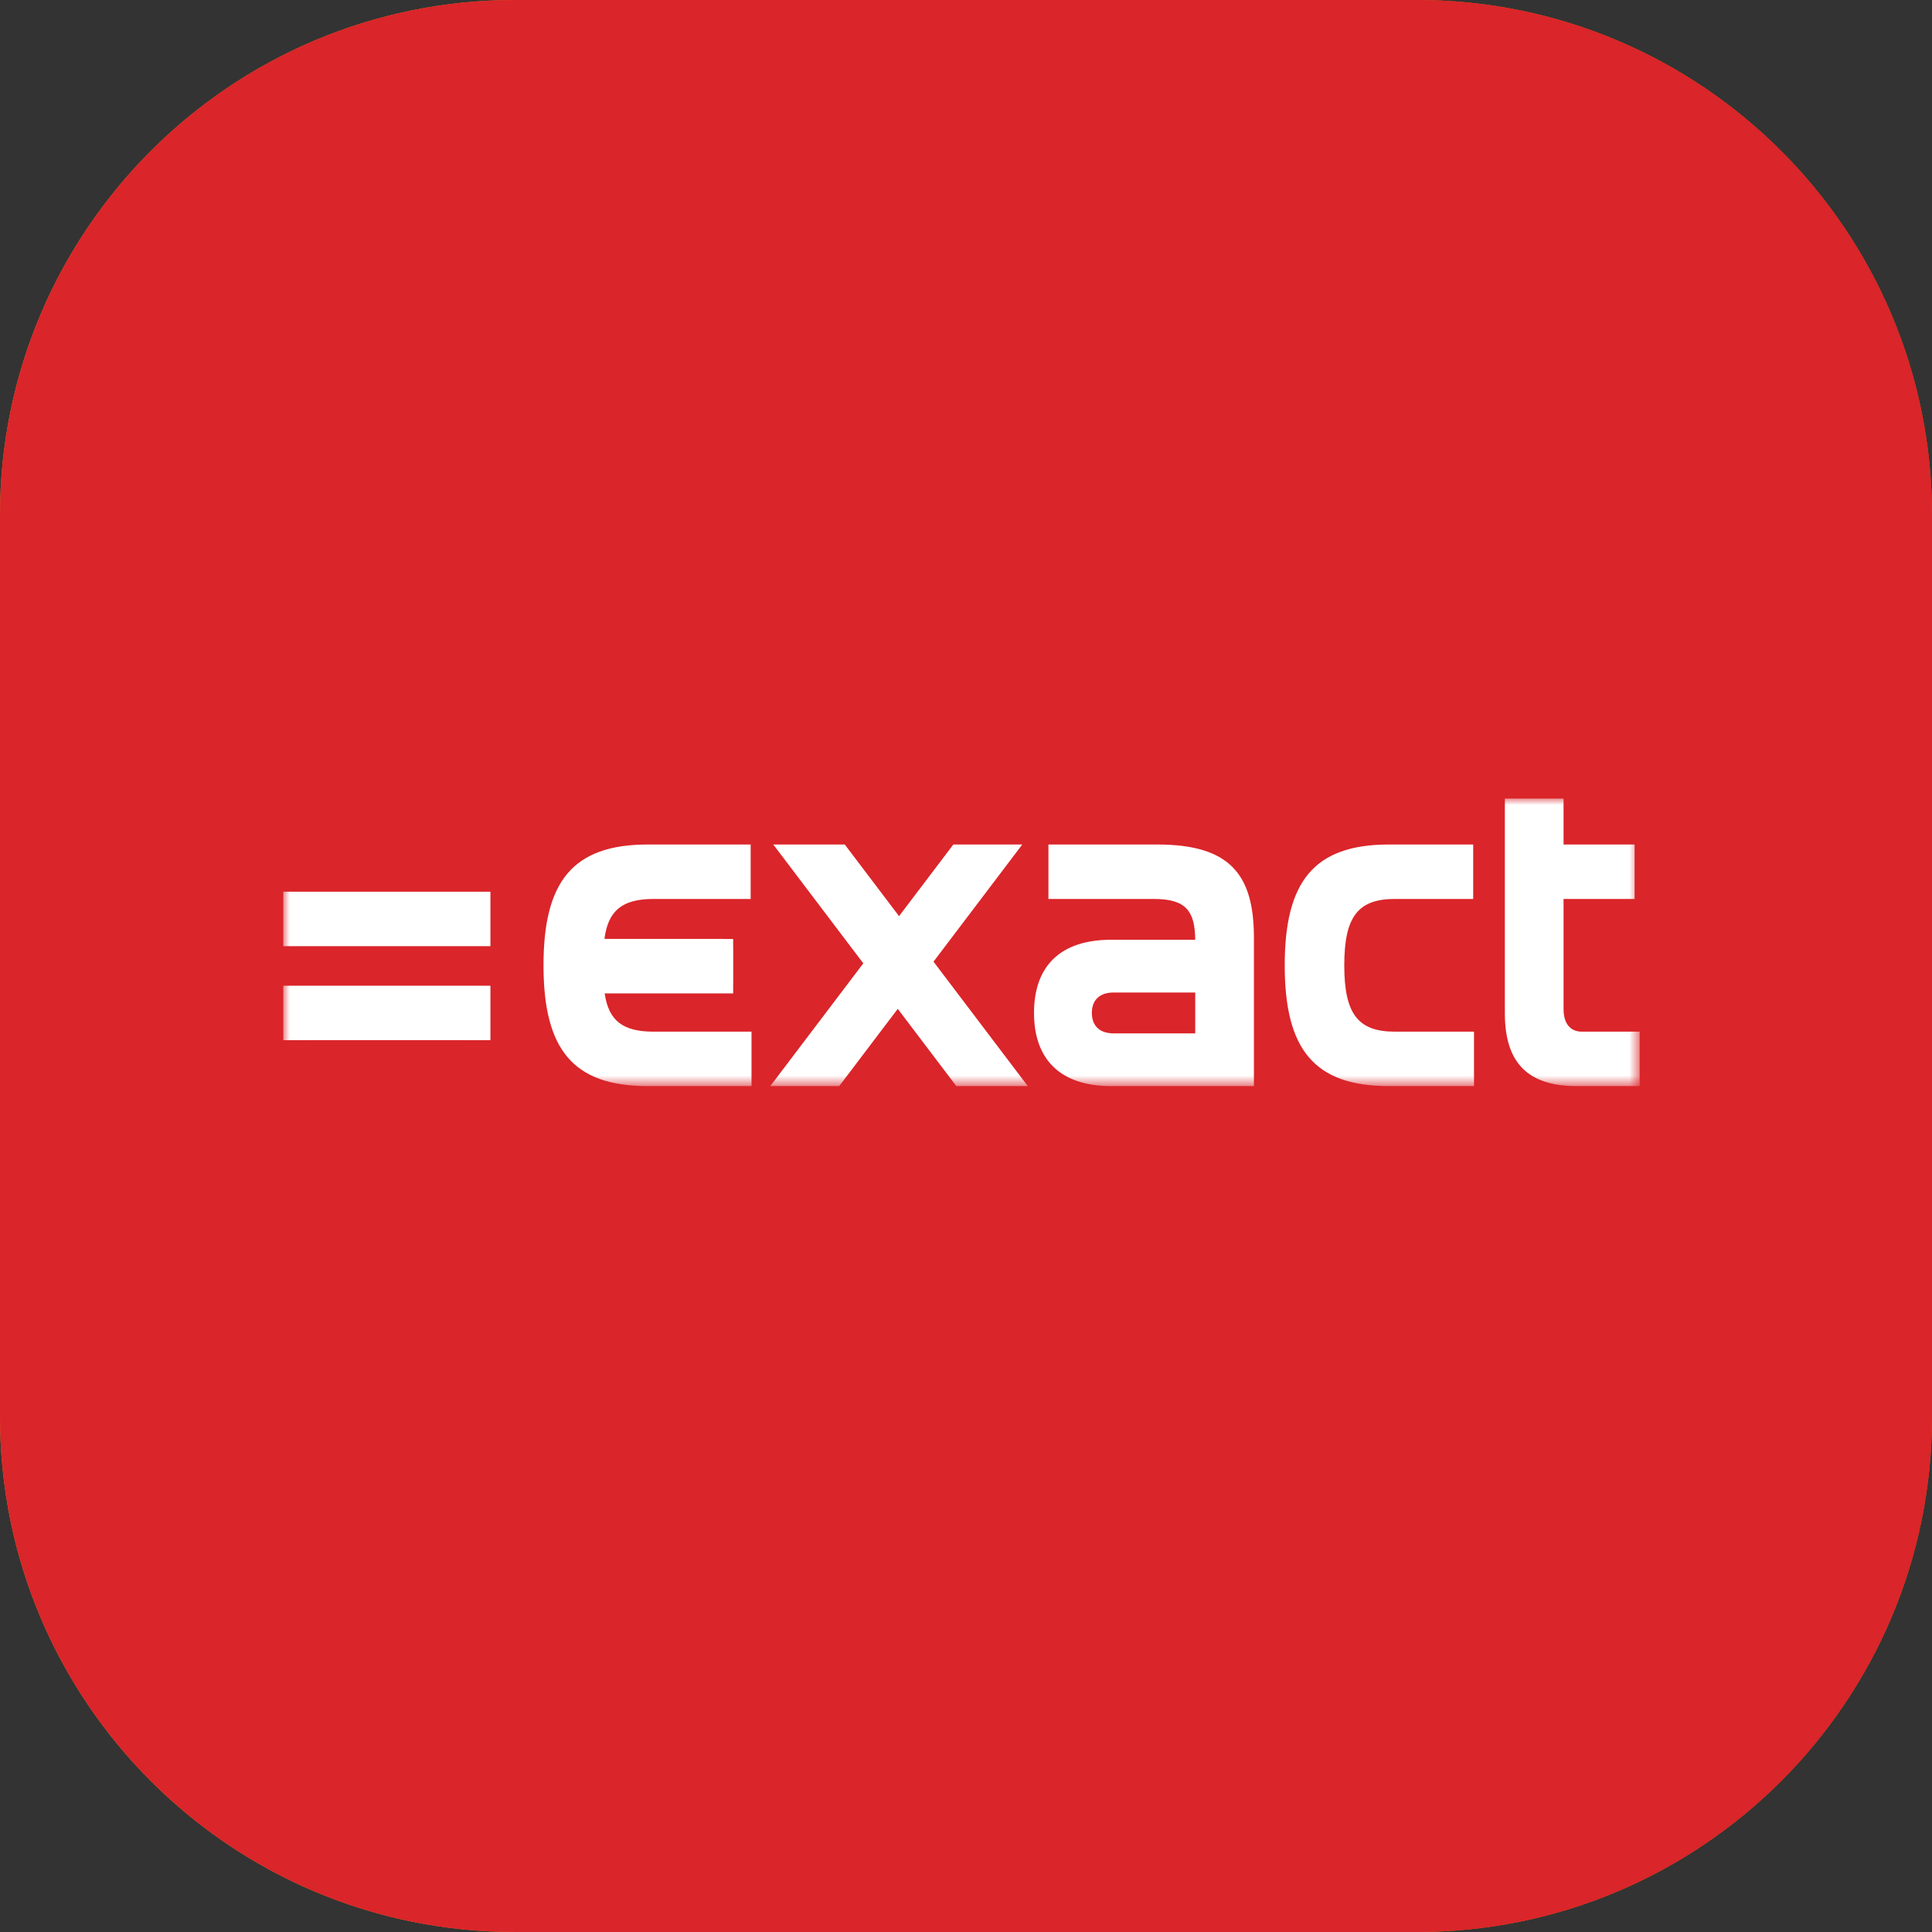
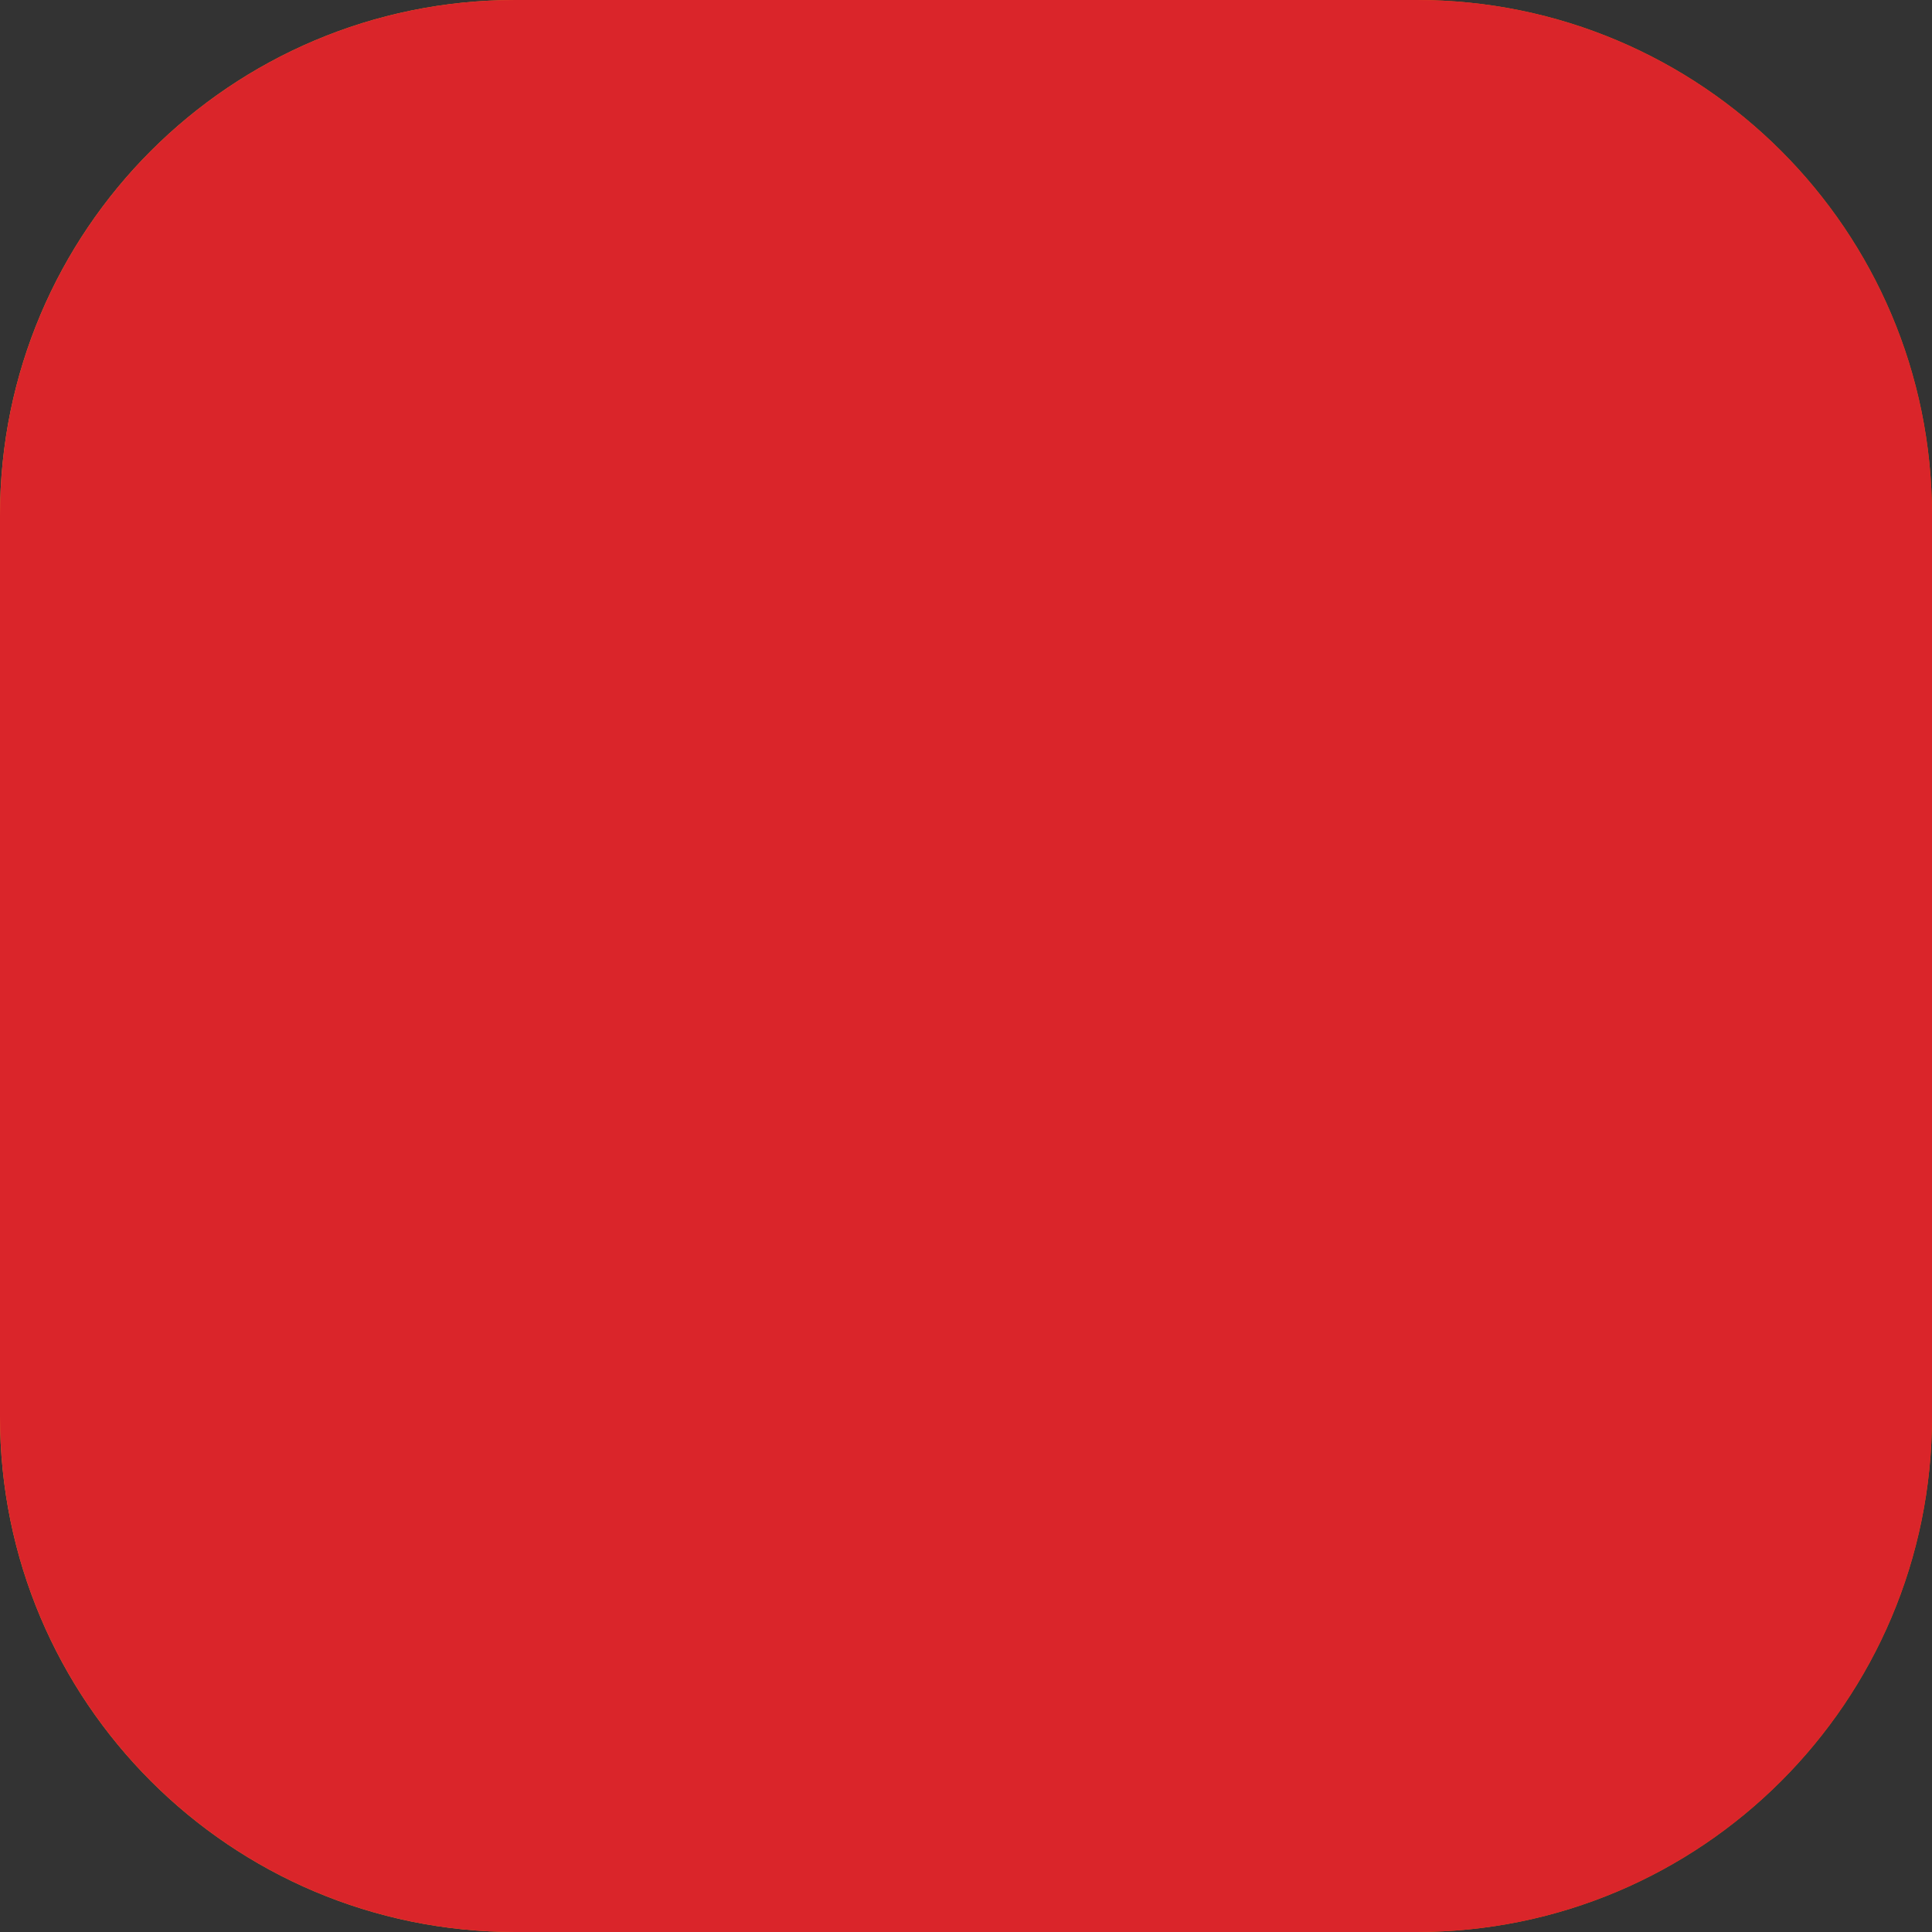
<svg xmlns="http://www.w3.org/2000/svg" width="150" height="150" viewBox="0 0 150 150" fill="none">
  <rect x="0" y="0" width="150" height="150" fill="#333333" stroke="none" />
  <path d="M110 0C132.091 0 150 17.909 150 40V110C150 132.091 132.091 150 110 150H40C17.909 150 0 132.091 0 110V40C0 17.909 17.909 0 40 0H110Z" fill="url(#paint0_linear_1744_54)" />
  <path d="M110 0C132.091 0 150 17.909 150 40V110C150 132.091 132.091 150 110 150H40C17.909 150 0 132.091 0 110V40C0 17.909 17.909 0 40 0H110Z" fill="#DA252A" />
  <mask id="mask0_1744_54" style="mask-type:luminance" maskUnits="userSpaceOnUse" x="22" y="62" width="106" height="23">
-     <path d="M22 62H127.306V84.318H22V62Z" fill="white" />
-   </mask>
+     </mask>
  <g mask="url(#mask0_1744_54)">
-     <path fill-rule="evenodd" clip-rule="evenodd" d="M36.124 69.233H21.993V73.46H38.076V69.233H36.124ZM35.955 76.531H21.993V80.759H24.114V80.758H35.955V80.759H38.076V76.531H35.955ZM92.797 80.23H86.456C85.399 80.23 84.772 79.668 84.772 78.644C84.772 77.621 85.399 77.059 86.456 77.059H92.797V80.23ZM89.858 65.567H83.994L81.4 65.567V69.794H83.994L89.593 69.794C92.099 69.794 92.776 70.756 92.796 72.964H86.257C82.394 72.964 80.28 74.946 80.28 78.644C80.28 82.311 82.394 84.325 86.257 84.325H96.529L96.533 84.325H97.354V72.8C97.354 67.912 95.505 65.567 89.858 65.567ZM113.616 80.098H108.3C105.426 80.098 104.369 78.711 104.369 74.946C104.369 71.182 105.426 69.794 108.3 69.794H113.55L113.558 69.794H114.378V65.567H107.837C101.992 65.567 99.746 68.473 99.746 74.946C99.746 81.419 101.992 84.325 107.837 84.325H114.441V80.098H113.62L113.616 80.098ZM55.754 80.098H50.751C48.363 80.098 47.253 79.252 46.946 77.126H54.33V77.129H56.923V76.376C56.925 76.351 56.927 76.326 56.927 76.3V73.724C56.927 73.698 56.925 73.673 56.923 73.648V72.902H56.195C56.163 72.9 56.132 72.898 56.101 72.898H46.929C47.211 70.696 48.318 69.794 50.751 69.794H58.281V65.567H56.017V65.567H50.289C44.443 65.567 42.198 68.473 42.198 74.946C42.198 81.418 44.443 84.325 50.289 84.325H57.521C57.524 84.325 57.527 84.325 57.53 84.325H58.347V80.098H55.754ZM126.48 80.098H122.814C121.923 80.098 121.394 79.471 121.394 78.348V69.794H126.909V65.567H121.394V62H116.837V78.678C116.837 82.542 118.653 84.325 122.418 84.325H126.48L126.489 84.325H127.306V80.098H126.48ZM79.148 83.467L72.478 74.663L78.719 66.425V66.425L79.369 65.567H74.017L73.567 66.161L73.567 66.161L69.802 71.13L66.037 66.161L66.037 66.161L65.587 65.567H60.037L67.027 74.793L59.805 84.325L61.628 84.325H65.157L65.607 83.731L65.608 83.731L69.703 78.326L73.798 83.731V83.731L74.248 84.325H79.798L79.148 83.467Z" fill="white" />
-   </g>
+     </g>
  <defs>
    <linearGradient id="paint0_linear_1744_54" x1="0" y1="75" x2="150" y2="75" gradientUnits="userSpaceOnUse">
      <stop stop-color="#F08E27" />
      <stop offset="1" stop-color="#F45800" />
    </linearGradient>
  </defs>
</svg>